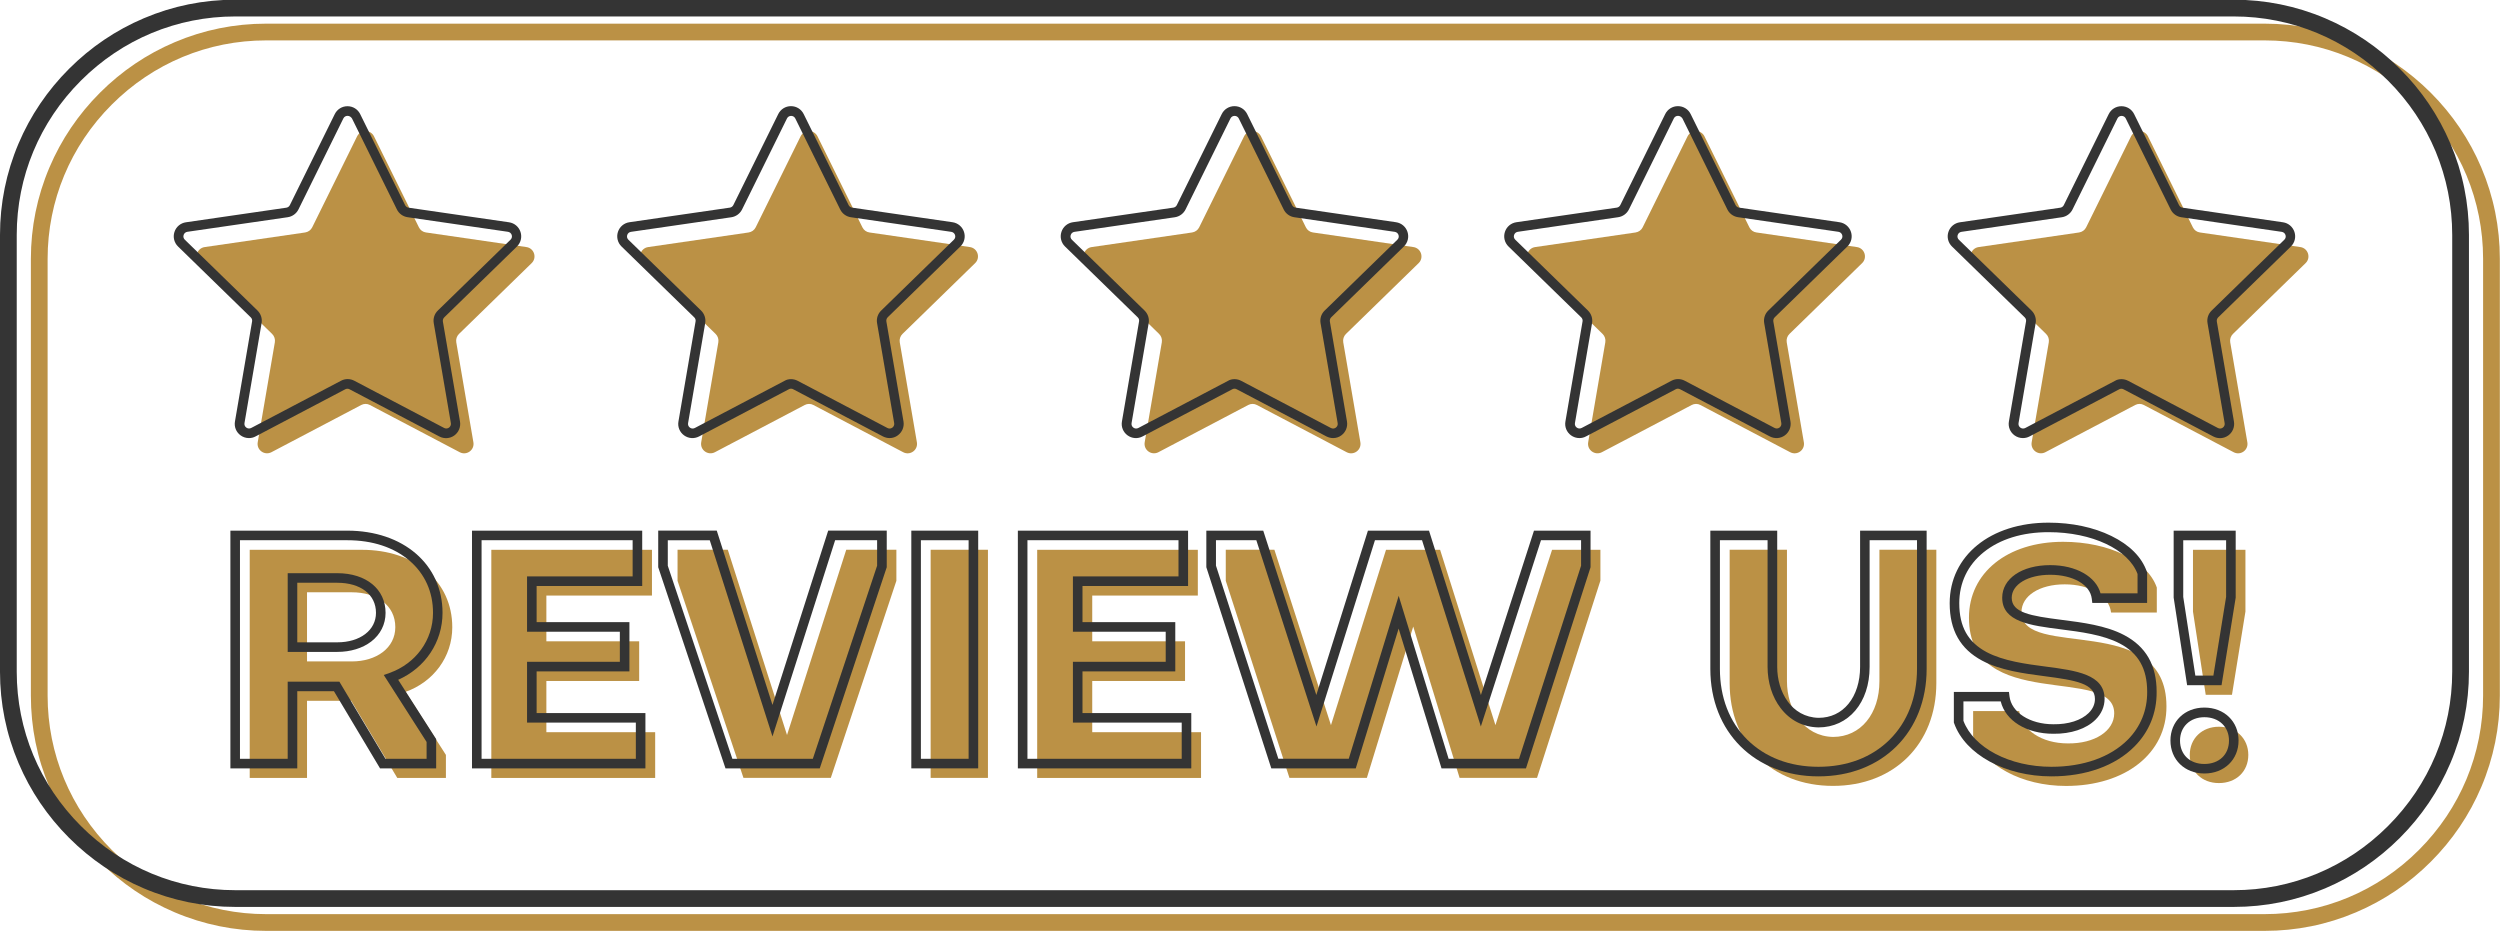
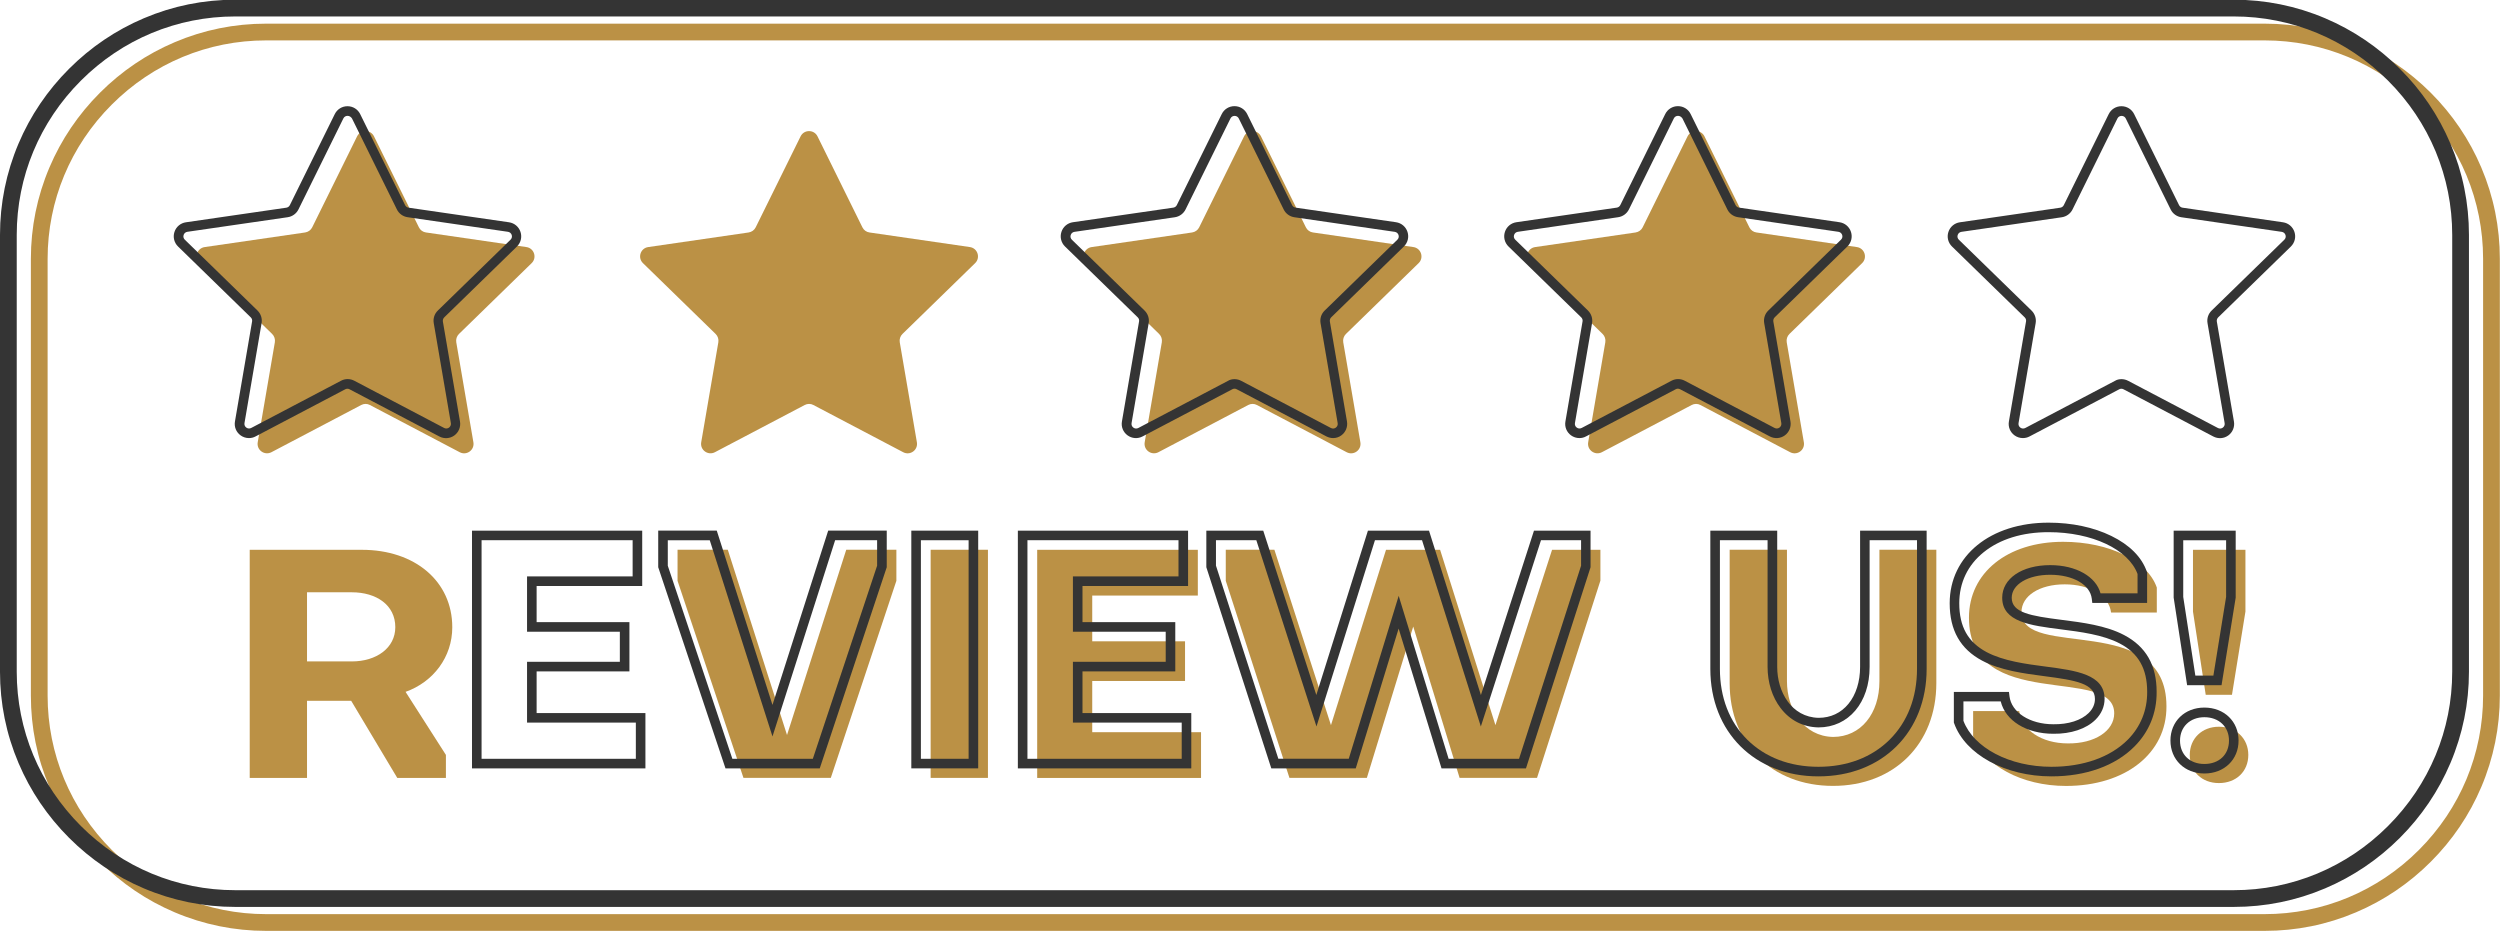
<svg xmlns="http://www.w3.org/2000/svg" fill="#000000" height="165.3" preserveAspectRatio="xMidYMid meet" version="1" viewBox="30.9 179.3 443.7 165.3" width="443.7" zoomAndPan="magnify">
  <g>
    <g>
      <g id="change1_8">
        <path d="M95.01,251.18l-15.94,8.38c-1.23,0.64-2.66-0.4-2.43-1.76l3.04-17.75c0.09-0.54-0.09-1.1-0.48-1.48 l-12.9-12.57c-0.99-0.97-0.44-2.65,0.93-2.85l17.82-2.59c0.54-0.08,1.02-0.42,1.26-0.91l7.97-16.15c0.61-1.24,2.39-1.24,3,0 l7.97,16.15c0.24,0.49,0.71,0.84,1.26,0.91l17.82,2.59c1.37,0.2,1.92,1.88,0.93,2.85l-12.9,12.57c-0.39,0.38-0.57,0.94-0.48,1.48 l3.04,17.75c0.23,1.37-1.2,2.41-2.43,1.76l-15.94-8.38C96.08,250.92,95.5,250.92,95.01,251.18z" fill="#bb9145" />
      </g>
      <g id="change1_12">
        <path d="M173.72,251.18l-15.94,8.38c-1.23,0.64-2.66-0.4-2.43-1.76l3.04-17.75c0.09-0.54-0.09-1.1-0.48-1.48 l-12.9-12.57c-0.99-0.97-0.44-2.65,0.93-2.85l17.82-2.59c0.54-0.08,1.02-0.42,1.26-0.91l7.97-16.15c0.61-1.24,2.39-1.24,3,0 l7.97,16.15c0.24,0.49,0.71,0.84,1.26,0.91l17.82,2.59c1.37,0.2,1.92,1.88,0.93,2.85l-12.9,12.57c-0.39,0.38-0.57,0.94-0.48,1.48 l3.04,17.75c0.23,1.37-1.2,2.41-2.43,1.76l-15.94-8.38C174.79,250.92,174.21,250.92,173.72,251.18z" fill="#bb9145" />
      </g>
      <g id="change1_7">
        <path d="M252.43,251.18l-15.94,8.38c-1.23,0.64-2.66-0.4-2.43-1.76l3.04-17.75c0.09-0.54-0.09-1.1-0.48-1.48 l-12.9-12.57c-0.99-0.97-0.44-2.65,0.93-2.85l17.82-2.59c0.54-0.08,1.02-0.42,1.26-0.91l7.97-16.15c0.61-1.24,2.39-1.24,3,0 l7.97,16.15c0.24,0.49,0.71,0.84,1.26,0.91l17.82,2.59c1.37,0.2,1.92,1.88,0.93,2.85l-12.9,12.57c-0.39,0.38-0.57,0.94-0.48,1.48 l3.04,17.75c0.23,1.37-1.2,2.41-2.43,1.76l-15.94-8.38C253.5,250.92,252.92,250.92,252.43,251.18z" fill="#bb9145" />
      </g>
      <g id="change1_11">
        <path d="M331.14,251.18l-15.94,8.38c-1.23,0.64-2.66-0.4-2.43-1.76l3.04-17.75c0.09-0.54-0.09-1.1-0.48-1.48 l-12.9-12.57c-0.99-0.97-0.44-2.65,0.93-2.85l17.82-2.59c0.54-0.08,1.02-0.42,1.26-0.91l7.97-16.15c0.61-1.24,2.39-1.24,3,0 l7.97,16.15c0.24,0.49,0.71,0.84,1.26,0.91l17.82,2.59c1.37,0.2,1.92,1.88,0.93,2.85l-12.9,12.57c-0.39,0.38-0.57,0.94-0.48,1.48 l3.04,17.75c0.23,1.37-1.2,2.41-2.43,1.76l-15.94-8.38C332.21,250.92,331.63,250.92,331.14,251.18z" fill="#bb9145" />
      </g>
      <g id="change1_4">
-         <path d="M409.85,251.18l-15.94,8.38c-1.23,0.64-2.66-0.4-2.43-1.76l3.04-17.75c0.09-0.54-0.09-1.1-0.48-1.48 l-12.9-12.57c-0.99-0.97-0.44-2.65,0.93-2.85l17.82-2.59c0.54-0.08,1.02-0.42,1.26-0.91l7.97-16.15c0.61-1.24,2.39-1.24,3,0 l7.97,16.15c0.24,0.49,0.71,0.84,1.26,0.91l17.82,2.59c1.37,0.2,1.92,1.88,0.93,2.85l-12.9,12.57c-0.39,0.38-0.57,0.94-0.48,1.48 l3.04,17.75c0.23,1.37-1.2,2.41-2.43,1.76l-15.94-8.38C410.92,250.92,410.34,250.92,409.85,251.18z" fill="#bb9145" />
-       </g>
+         </g>
    </g>
    <g>
      <g id="change1_5">
        <path d="M111.17,290.62c0,5.28-3.35,9.71-8.29,11.47l7.16,11.19v4.09h-8.63l-8.18-13.69h-7.84v13.69H75.22v-40.49 H95.1C104.58,276.87,111.17,282.5,111.17,290.62z M85.39,296.69h7.95c4.37,0,7.72-2.39,7.72-6.08c0-3.92-3.35-6.19-7.72-6.19 h-7.95V296.69z" fill="#bb9145" />
      </g>
      <g id="change1_9">
-         <path d="M118.1,317.37v-40.49h28.51V285h-18.74v8.12h16.47v7.04h-16.47v9.09h19.31v8.12H118.1z" fill="#bb9145" />
-       </g>
+         </g>
      <g id="change1_1">
        <path d="M189.99,276.87v5.51l-11.64,34.98h-15.5l-11.7-34.98v-5.51h8.92l10.51,32.88l10.51-32.88H189.99z" fill="#bb9145" />
      </g>
      <g id="change1_15">
        <path d="M196.07,276.87h10.17v40.49h-10.17V276.87z" fill="#bb9145" />
      </g>
      <g id="change1_6">
        <path d="M214.98,317.37v-40.49h28.51V285h-18.74v8.12h16.47v7.04h-16.47v9.09h19.31v8.12H214.98z" fill="#bb9145" />
      </g>
      <g id="change1_2">
        <path d="M314.93,282.38l-11.24,34.98h-13.74l-8.23-26.86l-8.23,26.86h-13.74l-11.3-34.98v-5.51h8.63L267.12,308 l9.77-31.12h9.6l9.82,31.12l10.05-31.12h8.58V282.38z" fill="#bb9145" />
      </g>
      <g id="change1_3">
        <path d="M374.56,276.87v23.68c0,10.79-7.5,18.23-18.34,18.23c-10.85,0-18.34-7.44-18.34-18.23v-23.68h10.17v23.34 c0,5,2.95,9.77,8.18,9.88c4.94,0,8.23-4.15,8.23-9.88v-23.34H374.56z" fill="#bb9145" />
      </g>
      <g id="change1_13">
        <path d="M381.09,309.93v-4.43h8.18c0.4,3.35,3.98,5.74,8.63,5.74c4.77,0.06,8.23-2.21,8.23-5.34 c0-8.69-25.78,0.11-25.78-16.98c0-7.95,6.81-13.46,16.7-13.46c8.18,0,14.99,3.35,16.64,8.12v4.43h-8.12c-0.34-2.95-3.75-5-8.23-5 s-7.67,2.04-7.67,4.94c0,8.52,25.73-0.23,25.73,16.7c0.06,8.35-7.27,14.14-17.83,14.14 C389.73,318.79,382.97,315.15,381.09,309.93z" fill="#bb9145" />
      </g>
      <g id="change1_10">
        <path d="M424.71,308.28c3.07,0,5.22,2.1,5.22,5c0,2.95-2.16,5-5.22,5c-3.01,0-5.17-2.04-5.17-5 C419.54,310.38,421.7,308.28,424.71,308.28z M420.11,287.84v-10.96h9.31v10.96l-2.39,14.77h-4.66L420.11,287.84z" fill="#bb9145" />
      </g>
    </g>
    <g id="change1_14">
      <path d="M432.83,344.51H78.12c-5.61,0-11.07-1.11-16.21-3.29c-4.97-2.11-9.43-5.13-13.27-8.97 c-3.84-3.84-6.86-8.3-8.97-13.27c-2.19-5.15-3.29-10.6-3.29-16.21v-77.53c0-5.61,1.11-11.07,3.29-16.21 c2.11-4.97,5.13-9.43,8.97-13.27c3.84-3.84,8.3-6.86,13.27-8.97c5.15-2.19,10.6-3.29,16.21-3.29h354.71 c5.61,0,11.07,1.11,16.21,3.29c4.97,2.11,9.43,5.13,13.27,8.97c3.84,3.84,6.86,8.3,8.97,13.27c2.19,5.15,3.29,10.6,3.29,16.21 v77.53c0,5.61-1.11,11.07-3.29,16.21c-2.11,4.97-5.13,9.43-8.97,13.27c-3.84,3.84-8.3,6.86-13.27,8.97 C443.9,343.41,438.45,344.51,432.83,344.51z M78.12,186.47c-10.31,0-20.03,4.04-27.38,11.39c-7.34,7.34-11.39,17.07-11.39,27.38 v77.53c0,10.31,4.04,20.03,11.39,27.38c7.34,7.34,17.07,11.39,27.38,11.39h354.71c10.31,0,20.03-4.04,27.38-11.39 c7.34-7.34,11.39-17.07,11.39-27.38v-77.53c0-10.31-4.04-20.03-11.39-27.38c-7.34-7.34-17.07-11.39-27.38-11.39H78.12z" fill="#bb9145" />
    </g>
  </g>
  <g>
    <g>
      <g id="change2_13">
        <path d="M75.08,257.05c-0.52,0-1.04-0.16-1.48-0.48c-0.78-0.57-1.17-1.51-1-2.47l3.04-17.75 c0.05-0.27-0.04-0.54-0.24-0.73l-12.9-12.57c-0.69-0.67-0.94-1.67-0.64-2.58c0.3-0.92,1.08-1.58,2.04-1.72l17.82-2.59 c0.27-0.04,0.5-0.21,0.62-0.45l7.97-16.15c0.43-0.87,1.29-1.41,2.26-1.41c0.97,0,1.83,0.54,2.26,1.41l7.97,16.15 c0.12,0.24,0.35,0.41,0.62,0.45l17.82,2.59c0.96,0.14,1.74,0.8,2.04,1.72c0.3,0.92,0.05,1.91-0.64,2.59l-12.9,12.57 c-0.19,0.19-0.28,0.46-0.24,0.73l3.04,17.75c0.16,0.95-0.22,1.9-1,2.47c-0.78,0.57-1.8,0.64-2.66,0.19l-15.94-8.38 c-0.24-0.13-0.53-0.13-0.77,0l-15.94,8.38C75.89,256.96,75.48,257.05,75.08,257.05z M92.58,199.86c-0.32,0-0.6,0.17-0.74,0.46 l-7.97,16.15c-0.37,0.74-1.08,1.26-1.9,1.38l-17.82,2.59c-0.32,0.05-0.56,0.26-0.66,0.56c-0.1,0.3-0.02,0.62,0.21,0.84 l12.9,12.57c0.59,0.58,0.87,1.41,0.73,2.23l-3.04,17.75c-0.05,0.32,0.07,0.62,0.33,0.8c0.26,0.19,0.58,0.21,0.87,0.06l15.94-8.38 c0.73-0.39,1.61-0.39,2.35,0l15.94,8.38c0.28,0.15,0.61,0.13,0.87-0.06c0.26-0.19,0.38-0.49,0.33-0.8l-3.04-17.75 c-0.14-0.82,0.13-1.65,0.73-2.23l12.9-12.57c0.23-0.22,0.31-0.54,0.21-0.84c-0.1-0.3-0.35-0.51-0.66-0.56l-17.82-2.59 c-0.82-0.12-1.53-0.63-1.9-1.38l-7.97-16.15C93.18,200.03,92.9,199.86,92.58,199.86z" fill="#343434" />
      </g>
      <g id="change2_6">
-         <path d="M188.79,257.05c-0.4,0-0.8-0.1-1.18-0.29l-15.94-8.38c-0.24-0.13-0.53-0.13-0.76,0v0l-15.94,8.38 c-0.86,0.45-1.87,0.38-2.66-0.19c-0.78-0.57-1.17-1.51-1-2.47l3.04-17.75c0.05-0.27-0.04-0.54-0.24-0.73l-12.9-12.57 c-0.69-0.67-0.94-1.67-0.64-2.59c0.3-0.92,1.08-1.58,2.04-1.72l17.82-2.59c0.27-0.04,0.5-0.21,0.62-0.45l7.97-16.15 c0.43-0.87,1.29-1.41,2.26-1.41c0.97,0,1.83,0.54,2.26,1.41l7.97,16.15c0.12,0.24,0.35,0.41,0.62,0.45l17.82,2.59 c0.96,0.14,1.74,0.8,2.04,1.72c0.3,0.92,0.05,1.91-0.64,2.58l-12.9,12.57c-0.19,0.19-0.28,0.46-0.24,0.73l3.04,17.75 c0.16,0.95-0.22,1.9-1,2.47C189.83,256.89,189.31,257.05,188.79,257.05z M171.29,246.59c0.4,0,0.81,0.1,1.17,0.29l15.94,8.38 c0.28,0.15,0.61,0.13,0.87-0.06c0.26-0.19,0.38-0.49,0.33-0.8l-3.04-17.75c-0.14-0.82,0.13-1.65,0.73-2.23l12.9-12.57 c0.23-0.22,0.31-0.54,0.21-0.84c-0.1-0.3-0.35-0.51-0.66-0.56l-17.82-2.59c-0.82-0.12-1.53-0.63-1.9-1.38l-7.97-16.15 c-0.14-0.29-0.42-0.46-0.74-0.46c-0.32,0-0.6,0.17-0.74,0.46l-7.97,16.15c-0.37,0.74-1.08,1.26-1.9,1.38l-17.82,2.59 c-0.32,0.05-0.56,0.26-0.66,0.56c-0.1,0.3-0.02,0.62,0.21,0.84l12.9,12.57c0.59,0.58,0.87,1.41,0.73,2.23l-3.04,17.75 c-0.05,0.32,0.07,0.62,0.33,0.8c0.26,0.19,0.58,0.21,0.87,0.06l15.94-8.38C170.49,246.68,170.89,246.59,171.29,246.59z" fill="#343434" />
-       </g>
+         </g>
      <g id="change2_12">
        <path d="M267.5,257.05c-0.4,0-0.8-0.1-1.18-0.29l-15.94-8.38c-0.24-0.13-0.53-0.13-0.76,0v0l-15.94,8.38 c-0.86,0.45-1.87,0.38-2.66-0.19c-0.78-0.57-1.17-1.51-1-2.47l3.04-17.75c0.05-0.27-0.04-0.54-0.24-0.73l-12.9-12.57 c-0.69-0.67-0.94-1.67-0.64-2.59s1.08-1.58,2.04-1.72l17.82-2.59c0.27-0.04,0.5-0.21,0.62-0.45l7.97-16.15 c0.43-0.87,1.29-1.41,2.26-1.41c0.97,0,1.83,0.54,2.26,1.41l7.97,16.15c0.12,0.24,0.35,0.41,0.62,0.45l17.82,2.59 c0.96,0.14,1.74,0.8,2.04,1.72c0.3,0.92,0.05,1.91-0.64,2.59l-12.9,12.57c-0.19,0.19-0.28,0.46-0.24,0.73l3.04,17.75 c0.16,0.95-0.22,1.9-1,2.47C268.54,256.89,268.02,257.05,267.5,257.05z M250,246.59c0.4,0,0.81,0.1,1.17,0.29l15.94,8.38 c0.28,0.15,0.61,0.13,0.87-0.06c0.26-0.19,0.38-0.49,0.33-0.8l-3.04-17.75c-0.14-0.82,0.13-1.65,0.73-2.23l12.9-12.57 c0.23-0.22,0.31-0.54,0.21-0.84s-0.35-0.51-0.66-0.56l-17.82-2.59c-0.82-0.12-1.53-0.63-1.9-1.38l-7.97-16.15 c-0.14-0.29-0.42-0.46-0.74-0.46c-0.32,0-0.6,0.17-0.74,0.46l-7.97,16.15c-0.37,0.74-1.08,1.26-1.9,1.38l-17.82,2.59 c-0.32,0.05-0.56,0.26-0.66,0.56c-0.1,0.3-0.02,0.62,0.21,0.84l12.9,12.57c0.59,0.58,0.87,1.41,0.73,2.23l-3.04,17.75 c-0.05,0.32,0.07,0.62,0.33,0.8c0.26,0.19,0.58,0.21,0.87,0.06l15.94-8.38C249.19,246.68,249.6,246.59,250,246.59z" fill="#343434" />
      </g>
      <g id="change2_14">
        <path d="M311.21,257.05c-0.52,0-1.04-0.16-1.48-0.48c-0.78-0.57-1.17-1.51-1-2.47l3.04-17.75 c0.05-0.27-0.04-0.54-0.24-0.73l-12.9-12.57c-0.69-0.67-0.94-1.67-0.64-2.59c0.3-0.92,1.08-1.58,2.04-1.72l17.82-2.59 c0.27-0.04,0.5-0.21,0.62-0.45l7.97-16.15c0.43-0.87,1.29-1.41,2.26-1.41c0,0,0,0,0,0c0.97,0,1.83,0.54,2.26,1.41l7.97,16.15 c0.12,0.24,0.35,0.41,0.62,0.45l17.82,2.59c0.96,0.14,1.74,0.8,2.04,1.72c0.3,0.92,0.05,1.91-0.64,2.59l-12.9,12.57 c-0.19,0.19-0.28,0.46-0.24,0.73l3.04,17.75c0.16,0.95-0.22,1.9-1,2.47c-0.78,0.57-1.8,0.64-2.66,0.19l-15.94-8.38 c-0.24-0.13-0.53-0.13-0.76,0v0l-15.94,8.38C312.01,256.96,311.61,257.05,311.21,257.05z M328.71,199.86 c-0.32,0-0.6,0.17-0.74,0.46L320,216.47c-0.37,0.74-1.08,1.26-1.9,1.38l-17.82,2.59c-0.32,0.05-0.56,0.26-0.66,0.56 s-0.02,0.62,0.21,0.84l12.9,12.57c0.59,0.58,0.87,1.41,0.73,2.23l-3.04,17.75c-0.05,0.32,0.07,0.62,0.33,0.8 c0.26,0.19,0.58,0.21,0.87,0.06l15.94-8.38c0.73-0.39,1.61-0.39,2.35,0l15.94,8.38c0.28,0.15,0.61,0.13,0.87-0.06 c0.26-0.19,0.38-0.49,0.33-0.8l-3.04-17.75c-0.14-0.82,0.13-1.65,0.73-2.23l12.9-12.57c0.23-0.22,0.31-0.54,0.21-0.84 s-0.35-0.51-0.66-0.56l-17.82-2.59c-0.82-0.12-1.53-0.63-1.9-1.38l-7.97-16.15C329.3,200.03,329.03,199.86,328.71,199.86z" fill="#343434" />
      </g>
      <g id="change2_8">
        <path d="M389.92,257.05c-0.52,0-1.04-0.16-1.48-0.48c-0.78-0.57-1.17-1.51-1-2.47l3.04-17.75 c0.05-0.27-0.04-0.54-0.24-0.73l-12.9-12.57c-0.69-0.67-0.94-1.67-0.64-2.58c0.3-0.92,1.08-1.58,2.04-1.72l17.82-2.59 c0.27-0.04,0.5-0.21,0.62-0.45l7.97-16.15c0.43-0.87,1.29-1.41,2.26-1.41c0.97,0,1.83,0.54,2.26,1.41l7.97,16.15 c0.12,0.24,0.35,0.41,0.62,0.45l17.82,2.59c0.96,0.14,1.74,0.8,2.04,1.72c0.3,0.92,0.05,1.91-0.64,2.59l-12.9,12.57 c-0.19,0.19-0.28,0.46-0.24,0.73l3.04,17.75c0.16,0.95-0.22,1.9-1,2.47c-0.78,0.57-1.8,0.64-2.66,0.19l-15.94-8.38 c-0.24-0.13-0.53-0.13-0.76,0v0l-15.94,8.38C390.72,256.96,390.32,257.05,389.92,257.05z M407.42,246.59 c0.4,0,0.81,0.1,1.17,0.29l15.94,8.38c0.28,0.15,0.61,0.13,0.87-0.06c0.26-0.19,0.38-0.49,0.33-0.8l-3.04-17.75 c-0.14-0.82,0.13-1.65,0.73-2.23l12.9-12.57c0.23-0.22,0.31-0.54,0.21-0.84c-0.1-0.3-0.35-0.51-0.66-0.56l-17.82-2.59 c-0.82-0.12-1.53-0.63-1.9-1.38l-7.97-16.15c-0.14-0.29-0.42-0.46-0.74-0.46c-0.32,0-0.6,0.17-0.74,0.46l-7.97,16.15 c-0.37,0.74-1.08,1.26-1.9,1.38l-17.82,2.59c-0.32,0.05-0.56,0.26-0.66,0.56c-0.1,0.3-0.02,0.62,0.21,0.84l12.9,12.57 c0.59,0.58,0.87,1.41,0.73,2.23l-3.04,17.75c-0.05,0.32,0.07,0.62,0.33,0.8c0.26,0.19,0.58,0.21,0.87,0.06l15.94-8.38 C406.61,246.68,407.01,246.59,407.42,246.59z" fill="#343434" />
      </g>
    </g>
    <g>
      <g id="change2_10">
-         <path d="M108.31,315.67h-9.96l-8.18-13.69h-6.51v13.69H71.79v-42.19h20.73c9.96,0,16.92,6,16.92,14.59 c0,5.19-3.06,9.75-7.87,11.88l6.74,10.53V315.67z M99.31,313.97h7.3v-2.99l-7.6-11.88l1.01-0.36c4.69-1.67,7.73-5.86,7.73-10.67 c0-3.73-1.45-6.93-4.18-9.27c-2.77-2.37-6.59-3.62-11.04-3.62H73.49v38.79h8.47v-13.69h9.17L99.31,313.97z M90.76,295h-8.8 v-13.97h8.8c5.13,0,8.57,2.83,8.57,7.04c0,2.03-0.91,3.84-2.56,5.1C95.23,294.35,93.1,295,90.76,295z M83.66,293.3h7.1 c4.05,0,6.87-2.15,6.87-5.23c0-3.24-2.7-5.34-6.87-5.34h-7.1V293.3z" fill="#343434" />
-       </g>
+         </g>
      <g id="change2_9">
        <path d="M145.45,315.67h-30.78v-42.19h30.21v9.82h-18.74v6.42h16.47v8.74h-16.47v7.39h19.31V315.67z M116.37,313.97 h27.38v-6.42h-19.31v-10.79h16.47v-5.34h-16.47v-9.82h18.74v-6.42h-26.81V313.97z" fill="#343434" />
      </g>
      <g id="change2_7">
        <path d="M176.39,315.67h-16.73l-11.94-35.7v-6.5h10.39l9.89,30.94l9.89-30.94h10.39v6.5L176.39,315.67z M160.88,313.97h14.28l11.41-34.27v-4.52h-7.45L168,310.01l-11.13-34.82h-7.45v4.52L160.88,313.97z" fill="#343434" />
      </g>
      <g id="change2_15">
        <path d="M204.51,315.67h-11.87v-42.19h11.87V315.67z M194.34,313.97h8.47v-38.79h-8.47V313.97z" fill="#343434" />
      </g>
      <g id="change2_4">
        <path d="M242.33,315.67h-30.78v-42.19h30.21v9.82h-18.74v6.42h16.47v8.74h-16.47v7.39h19.31V315.67z M213.25,313.97 h27.38v-6.42h-19.31v-10.79h16.47v-5.34h-16.47v-9.82h18.74v-6.42h-26.81V313.97z" fill="#343434" />
      </g>
      <g id="change2_11">
        <path d="M301.73,315.67h-14.99l-7.61-24.81l-7.61,24.81h-14.99L245,279.97v-6.49h10.1l9.42,29.17l9.16-29.17h10.84 l9.21,29.18l9.42-29.18h10.04v6.49l-0.04,0.13L301.73,315.67z M288,313.97h12.5l11.01-34.27v-4.53h-7.11l-10.68,33.07 l-10.44-33.07h-8.35l-10.38,33.07l-10.68-33.07h-7.16v4.52l11.07,34.27h12.5l8.86-28.91L288,313.97z" fill="#343434" />
      </g>
      <g id="change2_1">
        <path d="M353.64,317.09c-11.3,0-19.19-7.85-19.19-19.08v-24.53h11.87v24.19c0,4.41,2.52,8.92,7.34,9.03 c2.14,0,3.97-0.86,5.3-2.48c1.34-1.63,2.07-3.95,2.07-6.55v-24.19h11.81v24.53C372.84,309.25,364.94,317.09,353.64,317.09z M336.15,275.18v22.83c0,5.06,1.68,9.4,4.85,12.56c3.18,3.15,7.55,4.82,12.64,4.82s9.47-1.67,12.64-4.82 c3.17-3.15,4.85-7.5,4.85-12.56v-22.83h-8.41v22.49c0,6.32-3.74,10.73-9.08,10.73l-0.02,0c-2.72-0.06-5.04-1.25-6.71-3.45 c-1.49-1.95-2.3-4.54-2.3-7.29v-22.49H336.15z" fill="#343434" />
      </g>
      <g id="change2_2">
        <path d="M394.99,317.09c-8.18,0-15.28-3.87-17.27-9.42l-0.05-0.14v-5.43h9.78l0.09,0.75 c0.34,2.89,3.62,4.99,7.79,4.99c2.67,0.04,4.96-0.7,6.28-2.01c0.73-0.72,1.1-1.56,1.1-2.48c0-2.73-3.4-3.32-8.94-4.04 c-3.67-0.48-7.84-1.03-11.08-2.76c-3.87-2.06-5.76-5.39-5.76-10.18c0-8.43,7.22-14.31,17.55-14.31c4.14,0,7.99,0.82,11.14,2.36 c3.24,1.58,5.42,3.77,6.3,6.34l0.05,0.13v5.42h-9.73l-0.09-0.75c-0.29-2.5-3.33-4.25-7.39-4.25c-3.95,0-6.82,1.72-6.82,4.09 c0,2.65,3.37,3.21,8.87,3.91c3.67,0.47,7.83,0.99,11.08,2.7c3.88,2.04,5.77,5.34,5.77,10.09c0.03,3.72-1.33,7.07-3.93,9.68 C406.34,315.21,401.1,317.09,394.99,317.09z M379.37,307.23c1.82,4.81,8.21,8.16,15.62,8.16c5.66,0,10.47-1.71,13.55-4.81 c2.27-2.29,3.46-5.22,3.44-8.48c0-4.12-1.54-6.85-4.86-8.59c-2.98-1.56-6.98-2.07-10.51-2.52c-5.33-0.68-10.36-1.31-10.36-5.6 c0-3.41,3.5-5.79,8.52-5.79c4.58,0,8.11,2.02,8.93,5h6.57v-3.43c-1.62-4.37-8.08-7.42-15.79-7.42c-4.65,0-8.63,1.23-11.52,3.56 c-2.83,2.28-4.33,5.41-4.33,9.05c0,4.16,1.54,6.91,4.86,8.68c2.98,1.58,6.98,2.11,10.51,2.57c5.36,0.7,10.42,1.37,10.42,5.73 c0,1.37-0.56,2.65-1.61,3.69c-1.64,1.63-4.37,2.54-7.49,2.5c-4.77,0-8.49-2.32-9.33-5.74h-6.62V307.23z" fill="#343434" />
      </g>
      <g id="change2_5">
        <path d="M422.13,316.58c-3.49,0-6.02-2.46-6.02-5.85c0-3.39,2.53-5.85,6.02-5.85c3.52,0,6.07,2.46,6.07,5.85 C428.21,314.12,425.65,316.58,422.13,316.58z M422.13,306.59c-2.54,0-4.32,1.71-4.32,4.15c0,2.48,1.74,4.15,4.32,4.15 c2.62,0,4.37-1.67,4.37-4.15C426.51,308.29,424.71,306.59,422.13,306.59z M425.18,300.91h-6.11l-2.39-15.55v-11.88h11.01v11.88 l-0.01,0.07L425.18,300.91z M420.53,299.21h3.2l2.26-13.98v-10.04h-7.61v10.05L420.53,299.21z" fill="#343434" />
      </g>
    </g>
    <g id="change2_3">
      <path d="M427.36,340.26H72.64c-5.61,0-11.07-1.11-16.21-3.29c-4.97-2.11-9.43-5.13-13.27-8.97 c-3.84-3.84-6.86-8.3-8.97-13.27c-2.19-5.15-3.29-10.6-3.29-16.21v-77.53c0-5.61,1.11-11.07,3.29-16.21 c2.11-4.97,5.13-9.43,8.97-13.27c3.84-3.84,8.3-6.86,13.27-8.97c5.15-2.19,10.6-3.29,16.21-3.29h354.71 c5.61,0,11.07,1.11,16.21,3.29c4.97,2.11,9.43,5.13,13.27,8.97c3.84,3.84,6.86,8.3,8.97,13.27c2.19,5.15,3.29,10.6,3.29,16.21 v77.53c0,5.61-1.11,11.07-3.29,16.21c-2.11,4.97-5.13,9.43-8.97,13.27c-3.84,3.84-8.3,6.86-13.27,8.97 C438.42,339.15,432.97,340.26,427.36,340.26z M72.64,182.22c-10.31,0-20.03,4.04-27.38,11.39c-7.34,7.34-11.39,17.07-11.39,27.38 v77.53c0,10.31,4.04,20.03,11.39,27.38c7.34,7.34,17.07,11.39,27.38,11.39h354.71c10.31,0,20.03-4.04,27.38-11.39 c7.34-7.34,11.39-17.07,11.39-27.38v-77.53c0-10.31-4.04-20.03-11.39-27.38c-7.34-7.34-17.07-11.39-27.38-11.39H72.64z" fill="#343434" />
    </g>
  </g>
</svg>